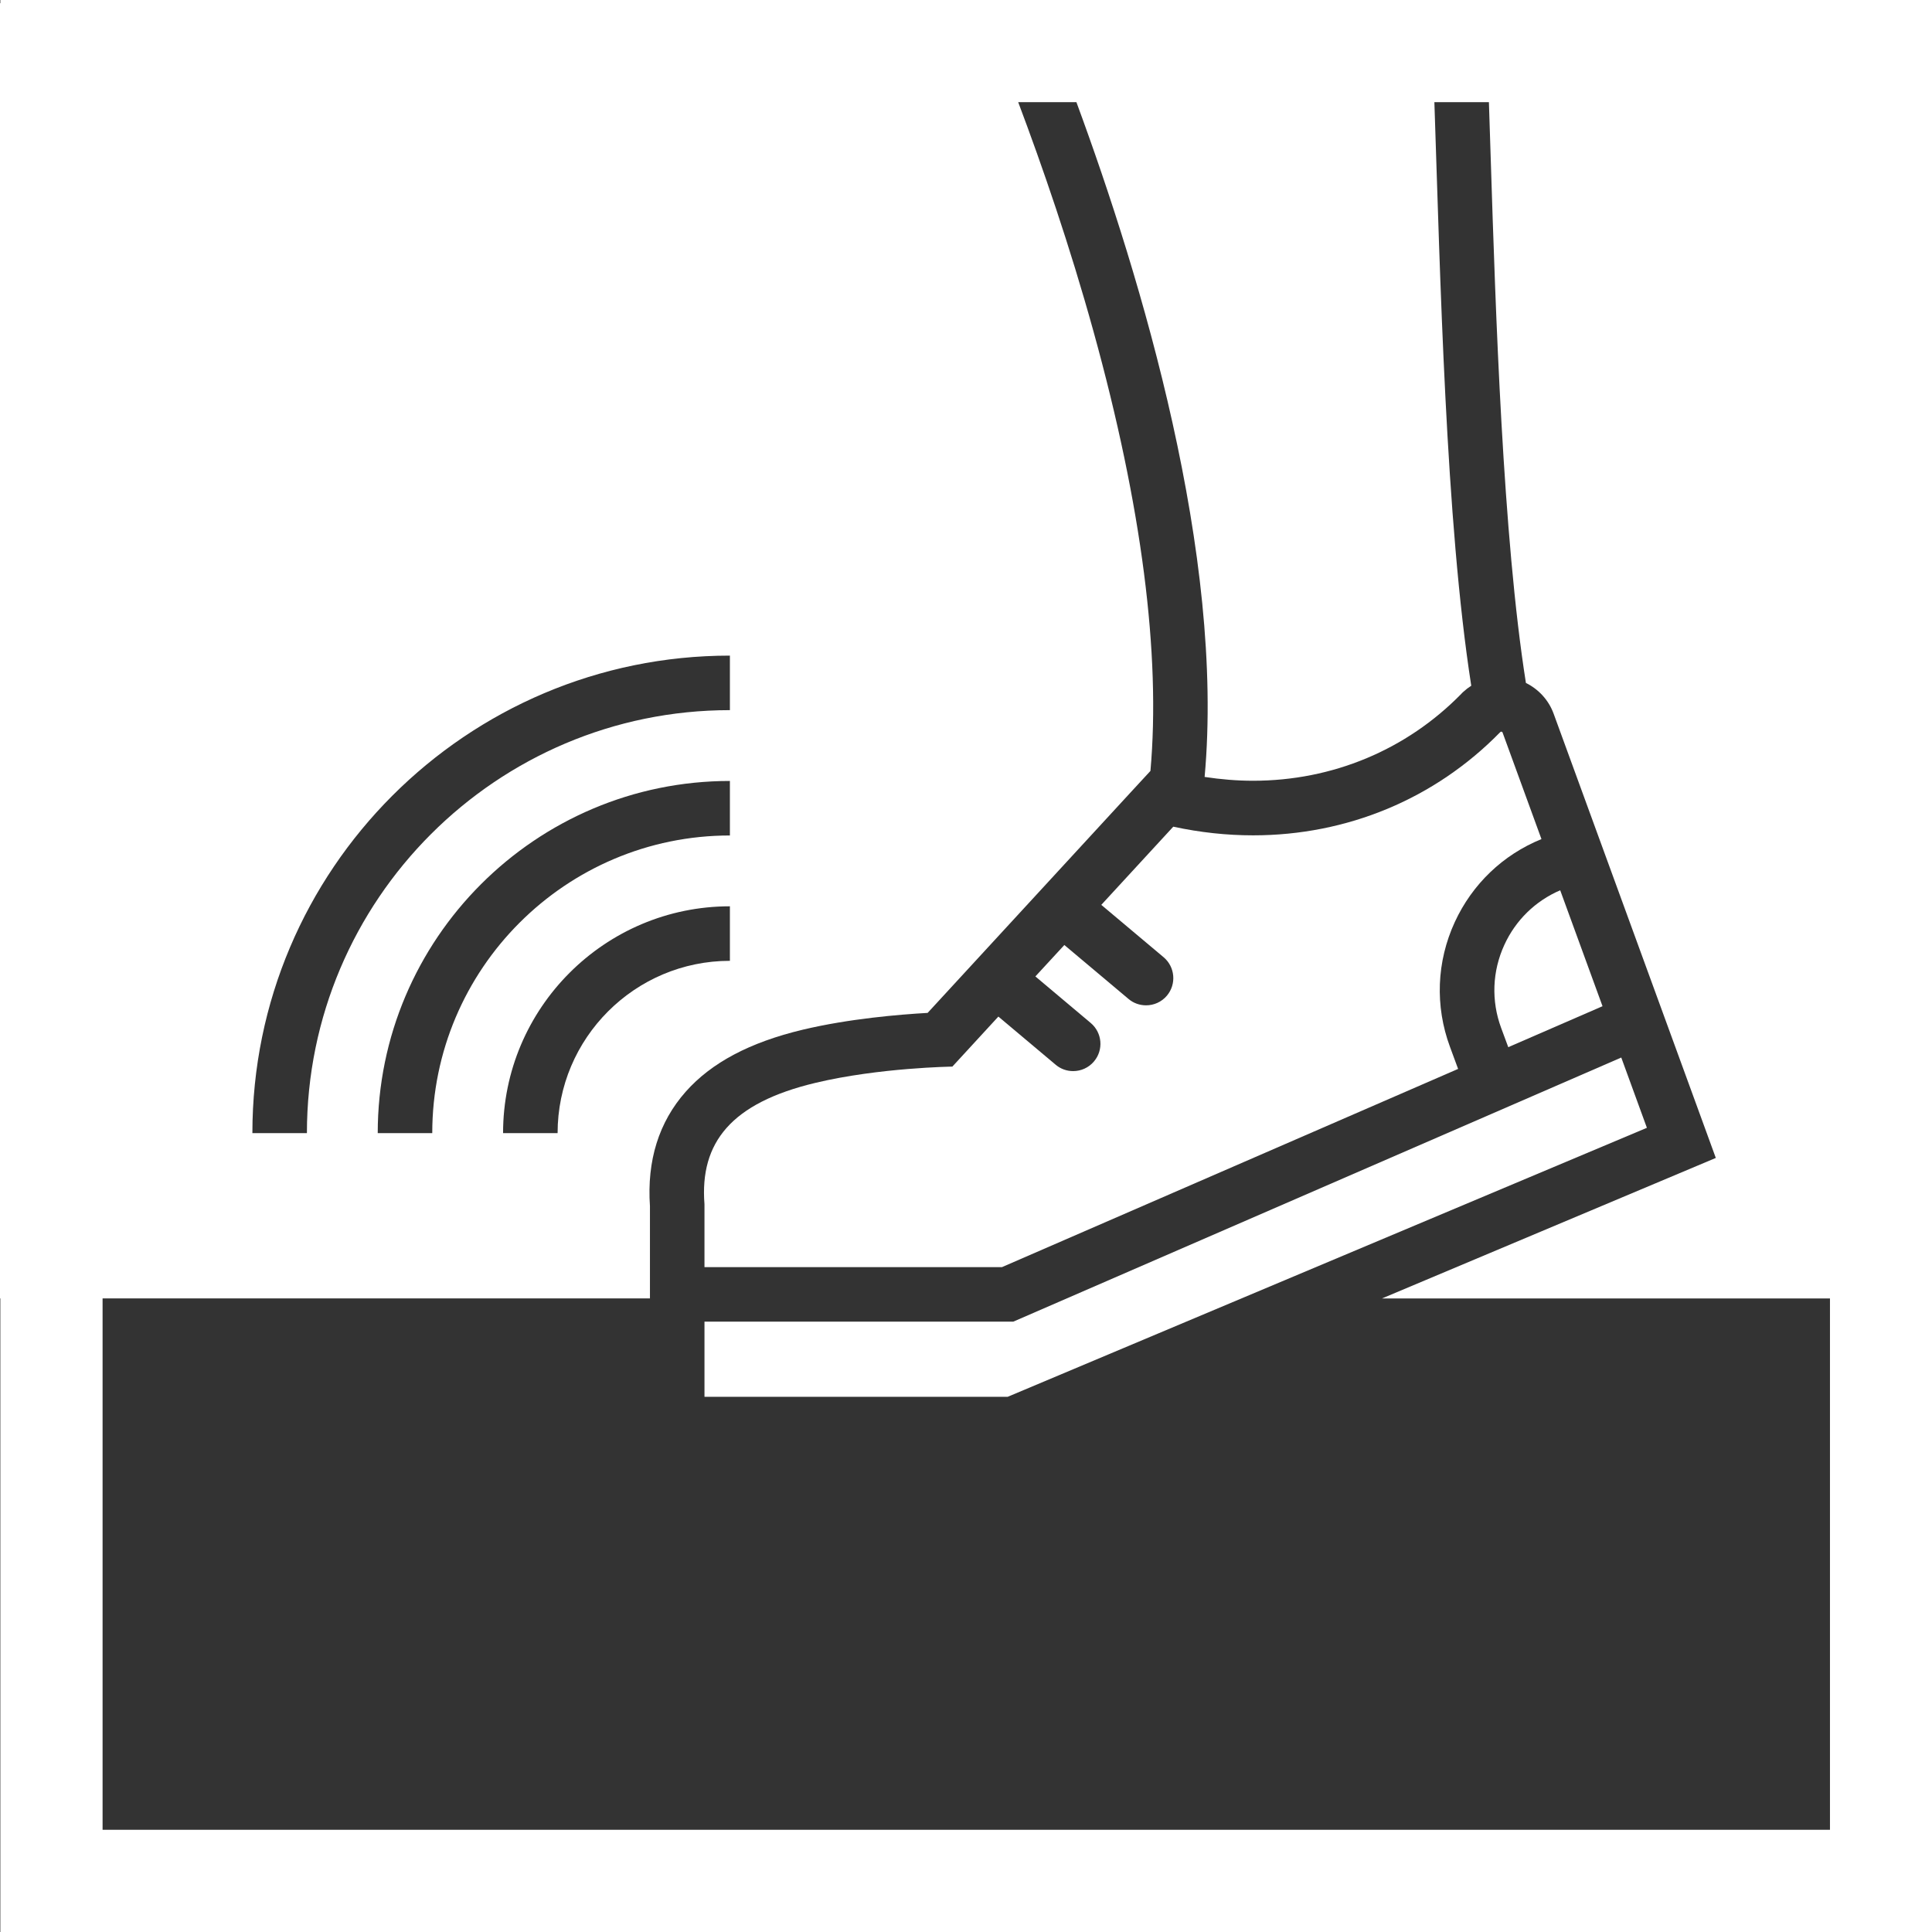
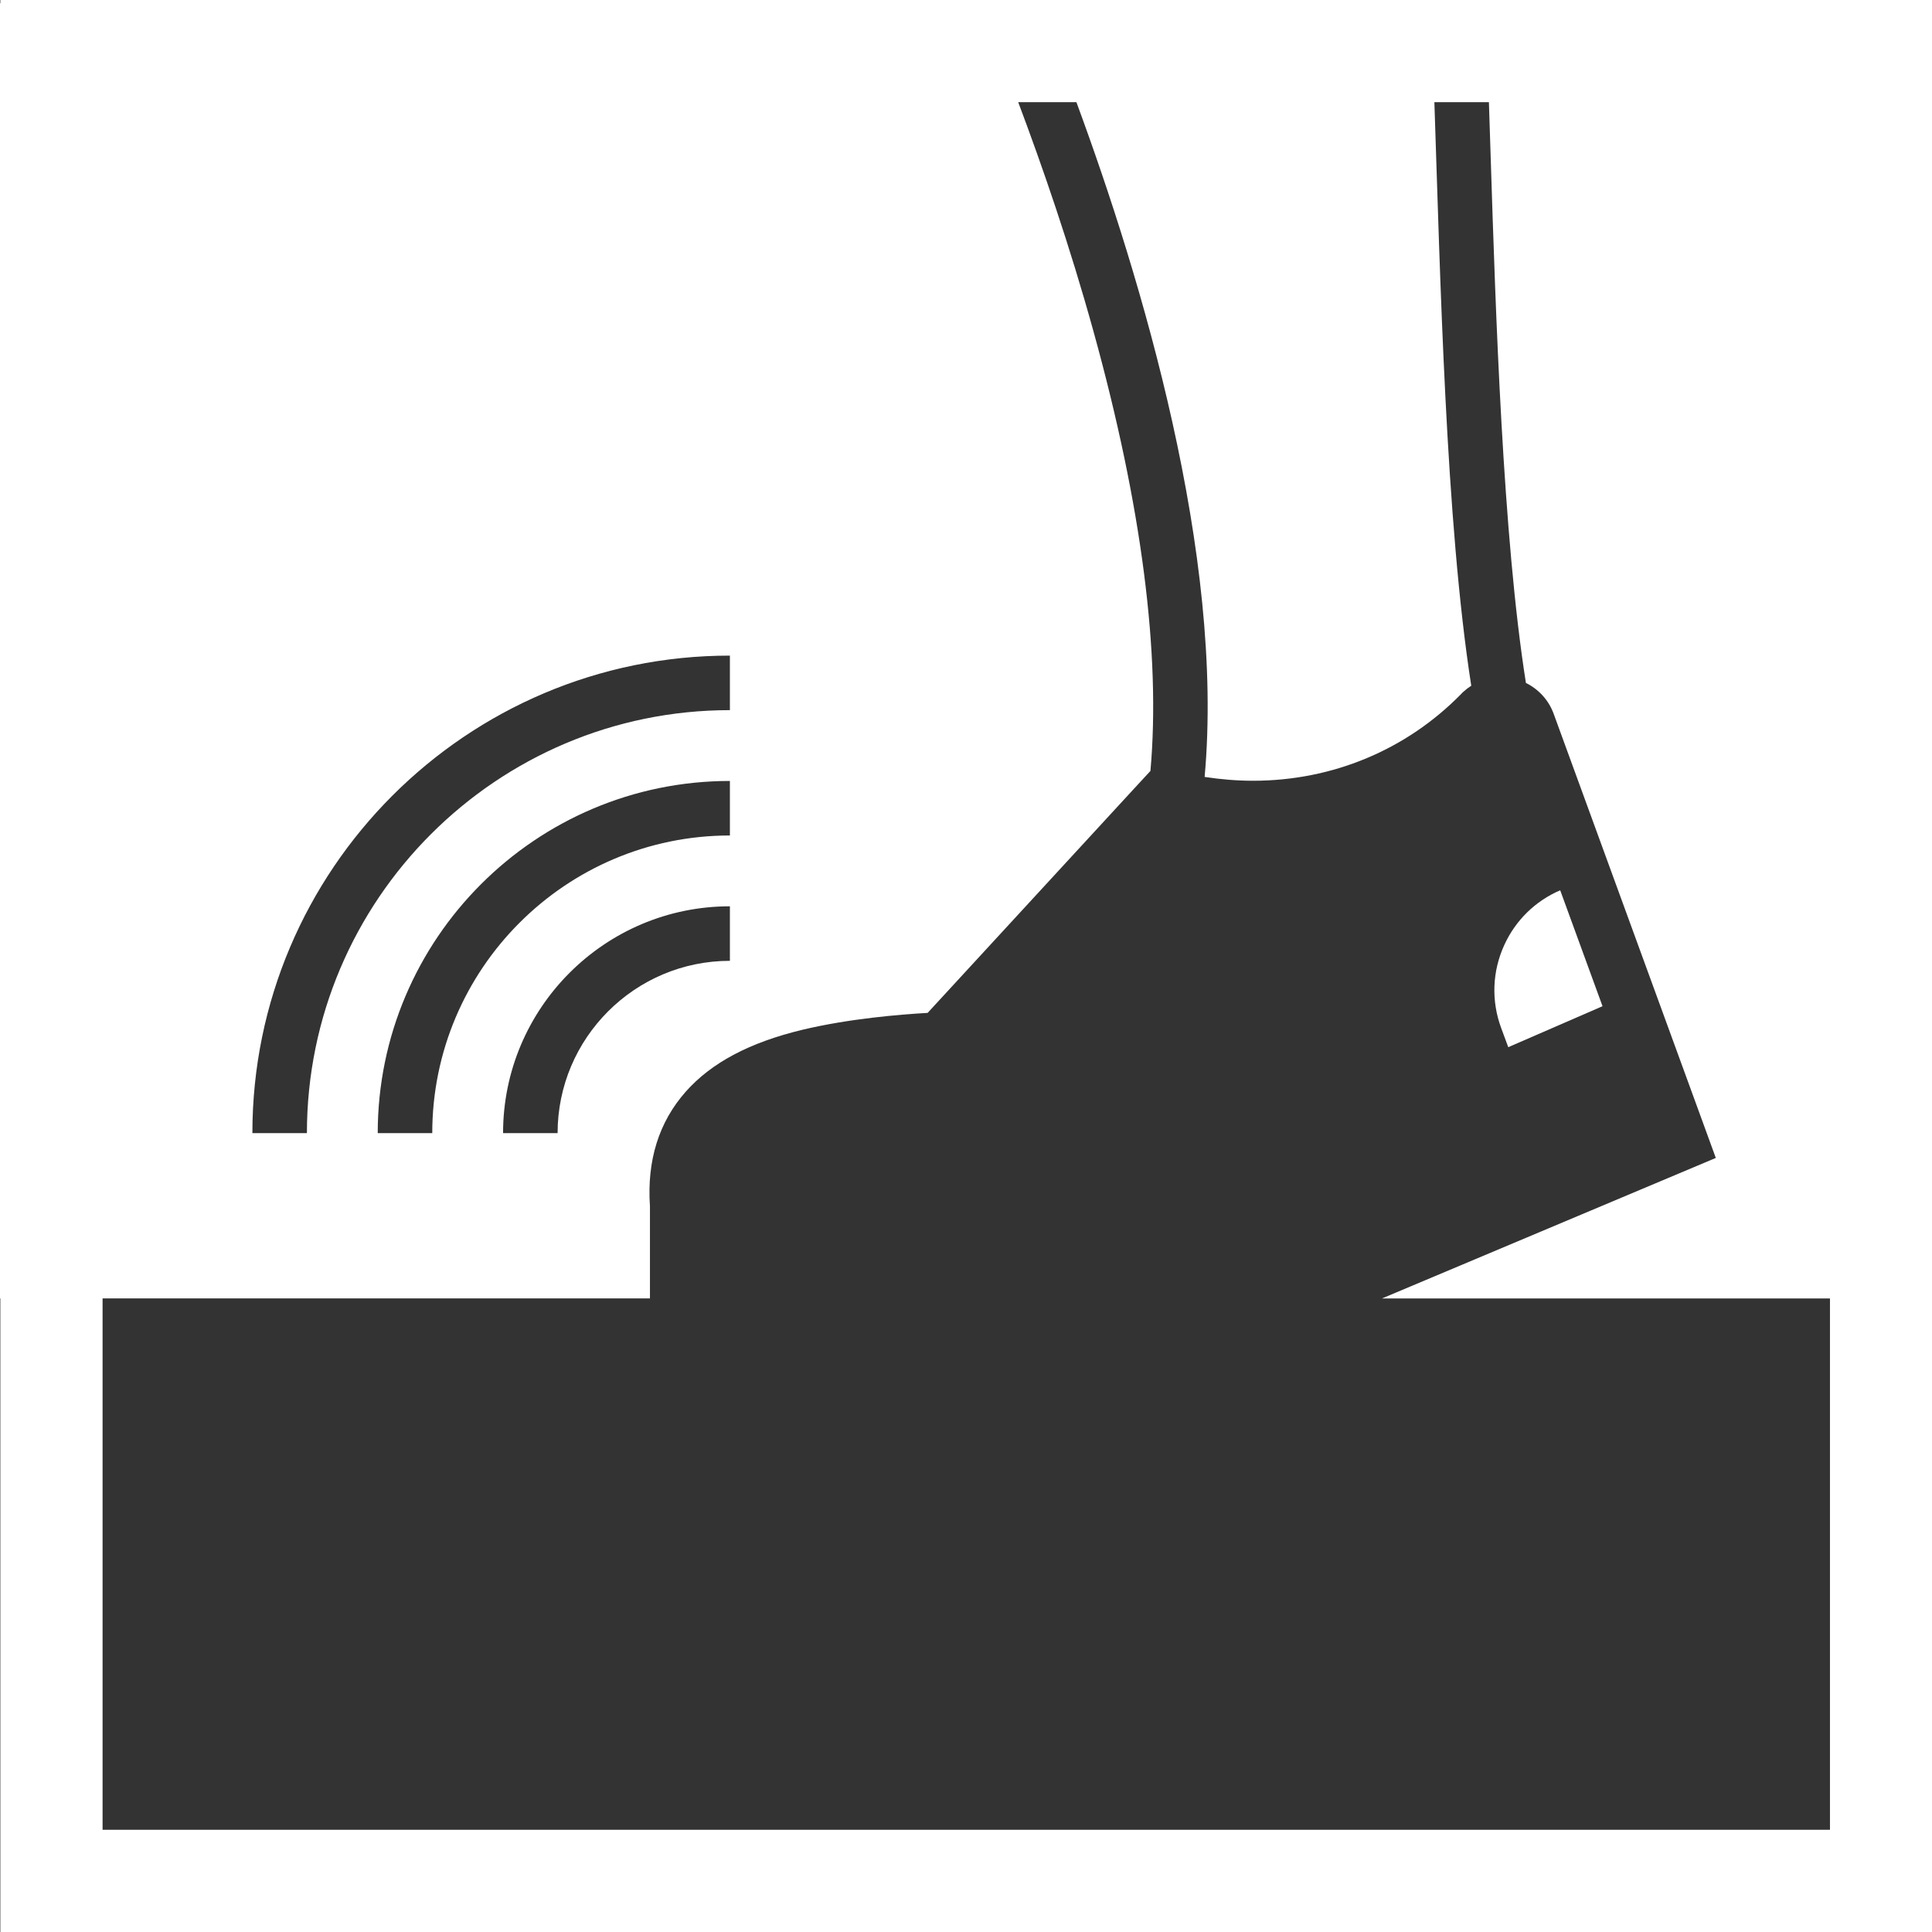
<svg xmlns="http://www.w3.org/2000/svg" id="Ebene_1" data-name="Ebene 1" viewBox="0 0 283.46 283.46">
  <rect x="0" y="0" width="283.46" height="283.46" fill="#333333" stroke="none" />
  <defs>
    <style>
      .cls-1 {
        fill: #fff;
      }
    </style>
  </defs>
-   <polygon class="cls-1" points="237.87 155.16 148.67 193.91 103.36 193.91 103.36 204.94 147.84 204.94 241.63 165.47 237.87 155.16" />
-   <path class="cls-1" d="M103.36,185.91h43.65l66.92-29.08-1.19-3.23c-2.22-6-1.97-12.51.71-18.33,2.57-5.56,7.06-9.86,12.71-12.16l-5.7-15.62c-.03-.09-.11-.14-.2-.14-.05,0-.1.02-.14.06-9.58,9.8-22.45,15.15-36.27,15.15-3.85,0-7.77-.42-11.71-1.27l-10.56,11.47,9.14,7.68c1.69,1.42,1.91,3.95.49,5.64-.79.94-1.92,1.42-3.06,1.42-.91,0-1.83-.3-2.58-.94l-9.41-7.91-4.25,4.61,8.12,6.83c1.69,1.42,1.91,3.95.48,5.64-.79.94-1.92,1.42-3.06,1.42-.91,0-1.82-.3-2.57-.94l-8.4-7.06-6.75,7.34s-10.73.15-20.07,2.38c-12.38,2.95-17.01,8.75-16.3,17.82v9.22Z" />
  <path class="cls-1" d="M220.72,138.62c-1.78,3.87-1.95,8.21-.47,12.21l1.04,2.81,13.83-6.01-6.21-17.01c-3.63,1.56-6.53,4.38-8.19,8Z" />
  <path class="cls-1" d="M224.6,0H.05v.47H-.05v190.03H.05v92.96h283.46V0h-58.91ZM107.09,96.19v8c-34.22,0-62.06,27.84-62.06,62.06h-8c0-38.63,31.43-70.06,70.06-70.06ZM63.42,166.25h-8c0-28.49,23.18-51.67,51.67-51.67v8c-24.08,0-43.67,19.59-43.67,43.67ZM107.09,132.97v8c-13.94,0-25.28,11.34-25.28,25.28h-8c0-18.35,14.93-33.28,33.28-33.28ZM268.49,268.46H15.05v-77.96h80.31v-13.53c-.46-6.7,1.31-12.35,5.25-16.8,3.78-4.26,9.4-7.24,17.19-9.1,6.78-1.61,14.09-2.22,18.3-2.46l30.15-32.75,2.54-2.75c1.52-17.07-1.26-38.85-8.35-64.47-3.48-12.58-7.5-24.23-11.05-33.65h8.54c9.59,25.98,21.75,66.55,18.81,99,2.38.36,4.76.56,7.1.56,11.66,0,22.51-4.53,30.55-12.74l.15-.16.15-.14c.37-.34.76-.64,1.17-.9-3.76-24.12-4.55-60.23-5.41-85.62h8c.09,2.67.18,5.45.27,8.37.71,22.22,1.77,55.44,5.16,76.84,1.86.92,3.35,2.52,4.08,4.55l21.17,57.98,2.61,7.16-7.03,2.96-41.96,17.66h65.74v77.95Z" />
</svg>